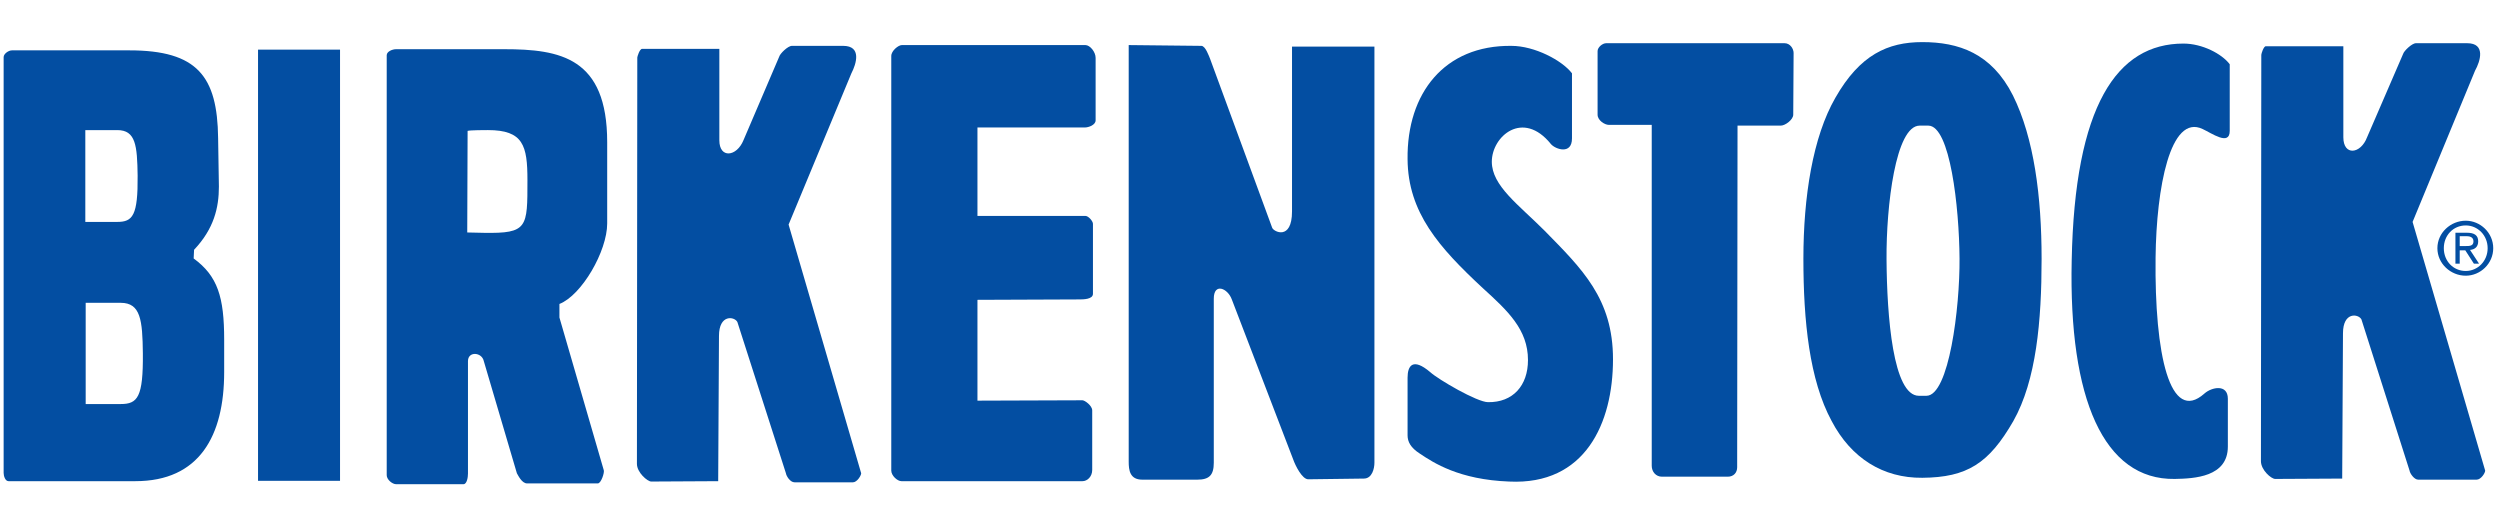
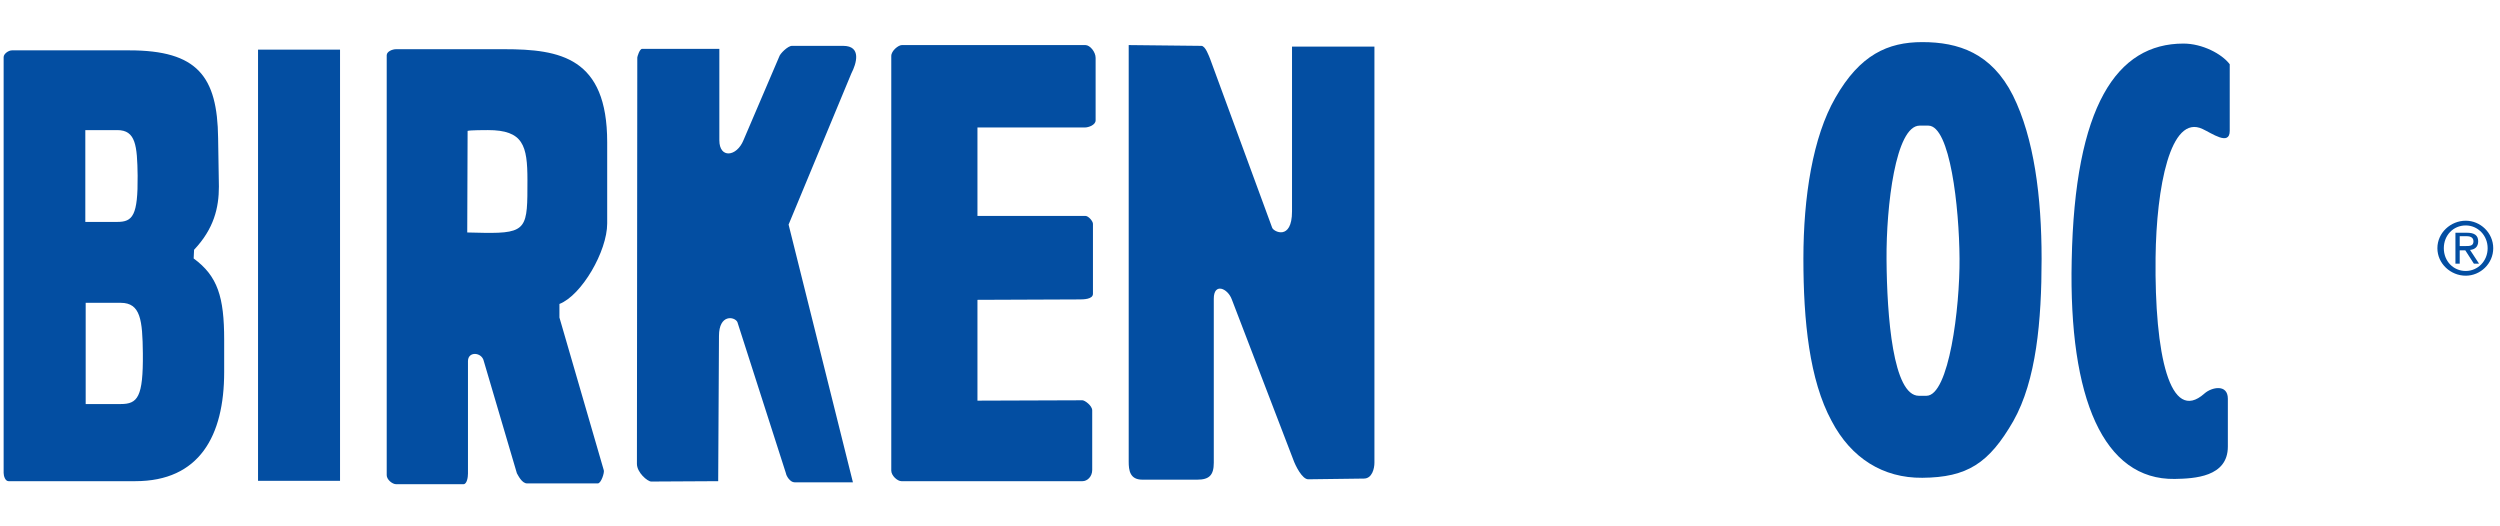
<svg xmlns="http://www.w3.org/2000/svg" width="475" height="100" viewBox="0 0 475 100" fill="none">
  <path fill-rule="evenodd" clip-rule="evenodd" d="M366.375 23.867C370.528 23.867 372.245 39.377 372.312 49.107C372.383 58.47 370.308 75.201 366.019 75.201H364.589C359.664 75.201 358.512 60.108 358.442 49.246C358.373 39.168 360.16 23.867 364.739 23.867H366.375ZM365.235 8C358.659 8 353.369 10.423 348.721 18.575C344.433 26.011 342.645 37.38 342.645 49.176C342.645 60.972 343.786 72.192 348.007 79.986C351.719 87.066 357.798 90.848 365.235 90.779C373.744 90.71 377.895 88.069 382.541 79.986C386.899 72.261 387.904 60.972 387.904 49.176C387.904 37.38 386.474 26.23 382.463 18.147C378.392 10.066 372.095 8 365.235 8Z" fill="#034EA2" />
-   <path fill-rule="evenodd" clip-rule="evenodd" d="M330.131 23.867H338.354C339.207 23.867 340.716 22.726 340.716 21.792L340.785 10.066C340.785 9.281 340.141 8.209 339.068 8.209H305.179C304.464 8.209 303.541 8.994 303.541 9.708V21.792C303.541 22.865 304.891 23.728 305.686 23.728H313.829V88.495C313.829 89.638 314.623 90.571 315.764 90.571H328.276C329.417 90.571 330.061 89.777 330.061 88.784L330.131 23.867Z" fill="#034EA2" />
  <path fill-rule="evenodd" clip-rule="evenodd" d="M248.562 91.066L259.136 90.928C260.714 90.928 261.141 88.991 261.141 87.919V8.853H245.483V40.17C245.483 45.809 241.908 44.022 241.7 43.237L229.903 11.137C229.684 10.641 229.039 8.714 228.255 8.714L214.453 8.564V87.709C214.453 89.348 214.672 91.136 217.035 91.136H227.471C229.755 91.136 230.619 90.282 230.619 87.919V56.751C230.619 53.673 233.259 54.745 234.044 56.89L245.7 87.274C246.127 88.494 247.418 91.066 248.562 91.066Z" fill="#034EA2" />
  <path fill-rule="evenodd" clip-rule="evenodd" d="M185.716 56.969L205.019 56.89C205.804 56.89 207.661 56.89 207.661 55.818V42.523C207.661 42.026 206.807 41.023 206.231 41.023H185.716V24.223H206.091C206.876 24.223 208.167 23.727 208.167 22.863V10.998C208.167 9.855 207.095 8.564 206.231 8.564H171.348C170.703 8.564 169.342 9.638 169.342 10.64V89.417C169.342 90.35 170.484 91.424 171.279 91.424H205.664C206.588 91.424 207.521 90.57 207.521 89.279V77.98C207.521 77.055 206.091 76.053 205.664 76.053L185.716 76.123V56.969Z" fill="#034EA2" />
-   <path fill-rule="evenodd" clip-rule="evenodd" d="M136.606 63.829C136.606 59.679 139.535 60.106 140.1 61.179L149.326 89.923C149.395 90.419 150.109 91.641 150.973 91.641H162.055C162.839 91.641 163.624 90.35 163.624 89.923L149.832 42.671L161.767 13.925C162.7 12.138 163.772 8.713 160.199 8.713H150.467C149.682 8.713 148.183 10.212 148.045 10.778L141.253 26.655C139.962 29.803 136.675 30.16 136.675 26.655V9.279H122.019C121.513 9.279 121.086 10.778 121.086 10.928C121.086 36.446 121.016 62.538 121.016 88.135C121.016 89.775 123.022 91.493 123.737 91.493L136.456 91.423L136.606 63.829Z" fill="#034EA2" />
-   <path fill-rule="evenodd" clip-rule="evenodd" d="M445.166 63.325C445.166 59.185 448.094 59.611 448.671 60.685L457.816 89.419C457.885 89.926 458.68 91.137 459.466 91.137H470.545C471.401 91.137 472.184 89.855 472.184 89.419L458.392 42.166L470.258 13.431C471.261 11.645 472.333 8.209 468.76 8.209H459.036C458.244 8.209 456.745 9.708 456.605 10.214L449.744 26.081C448.524 29.299 445.235 29.656 445.235 26.081V8.785H430.509C430.083 8.785 429.647 10.214 429.647 10.424C429.647 35.952 429.578 62.045 429.578 87.632C429.578 89.281 431.513 90.999 432.297 90.999L445.018 90.929L445.166 63.325Z" fill="#034EA2" />
+   <path fill-rule="evenodd" clip-rule="evenodd" d="M136.606 63.829C136.606 59.679 139.535 60.106 140.1 61.179L149.326 89.923C149.395 90.419 150.109 91.641 150.973 91.641H162.055L149.832 42.671L161.767 13.925C162.7 12.138 163.772 8.713 160.199 8.713H150.467C149.682 8.713 148.183 10.212 148.045 10.778L141.253 26.655C139.962 29.803 136.675 30.16 136.675 26.655V9.279H122.019C121.513 9.279 121.086 10.778 121.086 10.928C121.086 36.446 121.016 62.538 121.016 88.135C121.016 89.775 123.022 91.493 123.737 91.493L136.456 91.423L136.606 63.829Z" fill="#034EA2" />
  <path fill-rule="evenodd" clip-rule="evenodd" d="M64.606 9.43H49.027V91.356H64.606V9.43Z" fill="#034EA2" />
  <path fill-rule="evenodd" clip-rule="evenodd" d="M16.28 57.535H22.933C26.716 57.535 27.074 60.821 27.143 67.117C27.222 75.477 26.15 76.768 22.933 76.768H16.28V57.535ZM16.21 24.719H22.288C25.792 24.719 26.071 27.658 26.15 33.377C26.219 40.954 25.217 42.164 22.288 42.164H16.21V24.719ZM1.624 91.423H25.713C37.867 91.423 42.593 82.844 42.593 70.692V64.546C42.593 56.463 41.373 52.461 36.794 49.106L36.875 47.457C40.657 43.455 41.591 39.455 41.591 35.443L41.442 26.229C41.302 14.503 37.51 9.568 24.572 9.568H2.27C1.624 9.568 0.691 10.213 0.691 10.858V89.854C0.691 90.42 0.979 91.423 1.624 91.423Z" fill="#034EA2" />
  <path fill-rule="evenodd" clip-rule="evenodd" d="M75.261 91.998H88.061C88.706 91.998 88.914 90.708 88.914 89.992V68.614C88.914 66.689 91.566 66.896 91.923 68.614L98.208 89.923C98.427 90.281 99.142 91.849 100.145 91.849H113.579C114.225 91.849 114.87 89.775 114.721 89.347L106.291 60.324V57.752C110.512 56.105 115.366 47.745 115.366 42.452V27.012C115.366 10.927 106.43 9.348 95.775 9.348H75.261C74.547 9.348 73.475 9.785 73.475 10.5V90.281C73.475 91.135 74.547 91.998 75.261 91.998ZM88.775 44.169L88.845 24.866C89.42 24.718 92.131 24.718 92.708 24.718C99.43 24.718 100.214 27.657 100.214 34.231C100.214 43.236 100.284 44.378 91.923 44.239C91.706 44.239 89.202 44.169 88.775 44.169Z" fill="#034EA2" />
-   <path fill-rule="evenodd" clip-rule="evenodd" d="M267.438 82.706C267.438 83.918 268.004 85.06 269.79 86.202C272.363 87.92 277.227 91.137 286.741 91.495C301.178 92.208 306.47 80.412 306.47 68.26C306.47 56.752 300.602 51.102 293.453 43.814C288.528 38.88 283.445 35.305 283.445 30.728C283.445 25.872 289.382 20.789 294.674 27.372C295.528 28.375 298.676 29.447 298.676 26.299V13.927C296.819 11.495 291.596 8.715 287.168 8.715C274.438 8.565 267.288 17.72 267.438 30.232C267.506 40.379 273.434 47.032 281.736 54.746C286.454 59.036 290.316 62.611 290.316 68.409C290.316 73.264 287.455 76.481 282.728 76.411C280.665 76.411 273.294 72.122 271.727 70.693C268.431 67.903 267.438 69.482 267.438 71.764V82.706Z" fill="#034EA2" />
  <path fill-rule="evenodd" clip-rule="evenodd" d="M423.292 84.853V75.768C423.292 72.907 420.213 73.553 418.852 74.763C412.28 80.632 409.35 67.337 409.559 48.958C409.709 35.663 412.349 21.583 418.496 24.513C420.213 25.297 423.649 27.799 423.649 24.869V12.21C422.141 10.214 418.427 8.279 414.852 8.279C402.2 8.279 394.187 20.075 393.622 49.534C393.047 75.768 399.698 91.207 413.203 90.999C416.926 90.929 423.292 90.64 423.292 84.853Z" fill="#034EA2" />
  <path fill-rule="evenodd" clip-rule="evenodd" d="M467.346 46.751V44.874H468.652C469.225 44.874 469.959 45.037 469.959 45.853C469.959 46.751 469.225 46.751 468.408 46.751H467.346ZM467.346 47.567H468.408L470.039 50.097H471.019L469.306 47.486C470.203 47.404 470.856 46.914 470.856 45.853C470.856 44.71 470.123 44.221 468.735 44.221H466.532V50.097H467.346V47.567ZM464.326 47.159C464.326 44.71 466.123 42.833 468.49 42.833C470.776 42.833 472.652 44.71 472.652 47.159C472.652 49.608 470.776 51.485 468.49 51.485C466.123 51.485 464.326 49.608 464.326 47.159ZM468.49 52.383C471.265 52.383 473.714 50.097 473.714 47.159C473.714 44.221 471.265 41.935 468.49 41.935C465.633 41.935 463.104 44.221 463.104 47.159C463.104 50.097 465.633 52.383 468.49 52.383Z" fill="#034EA2" />
</svg>